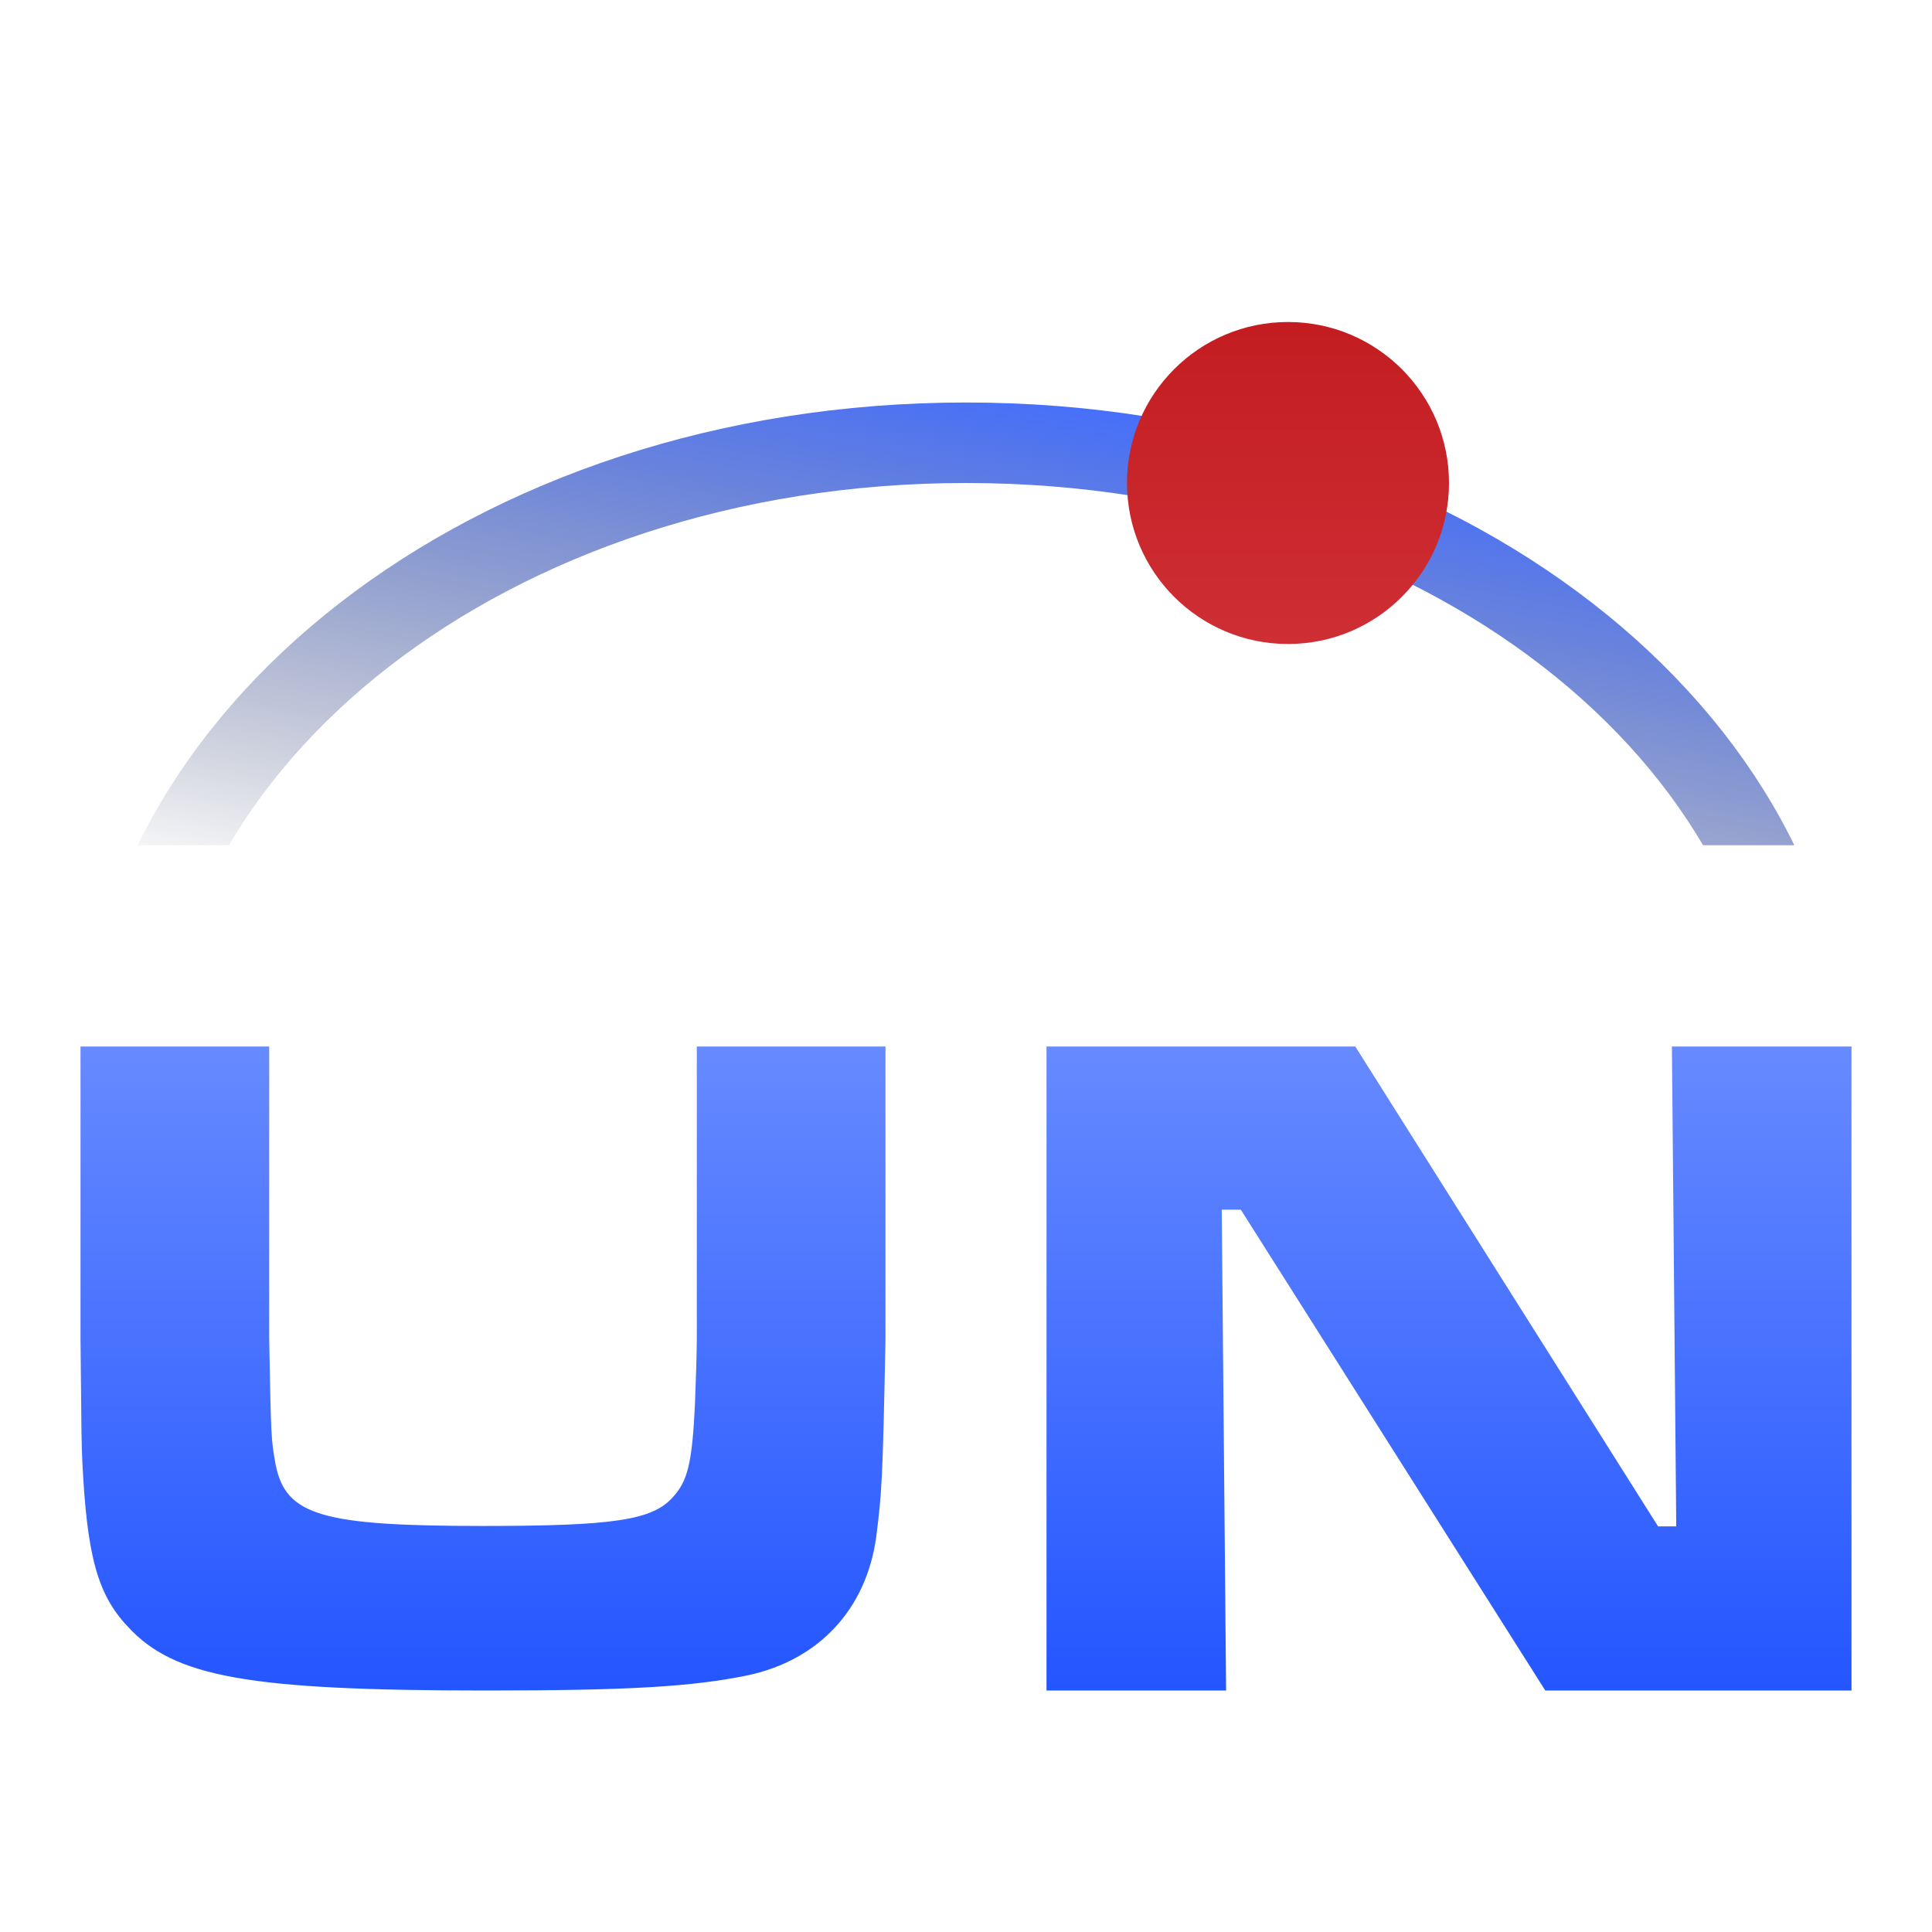
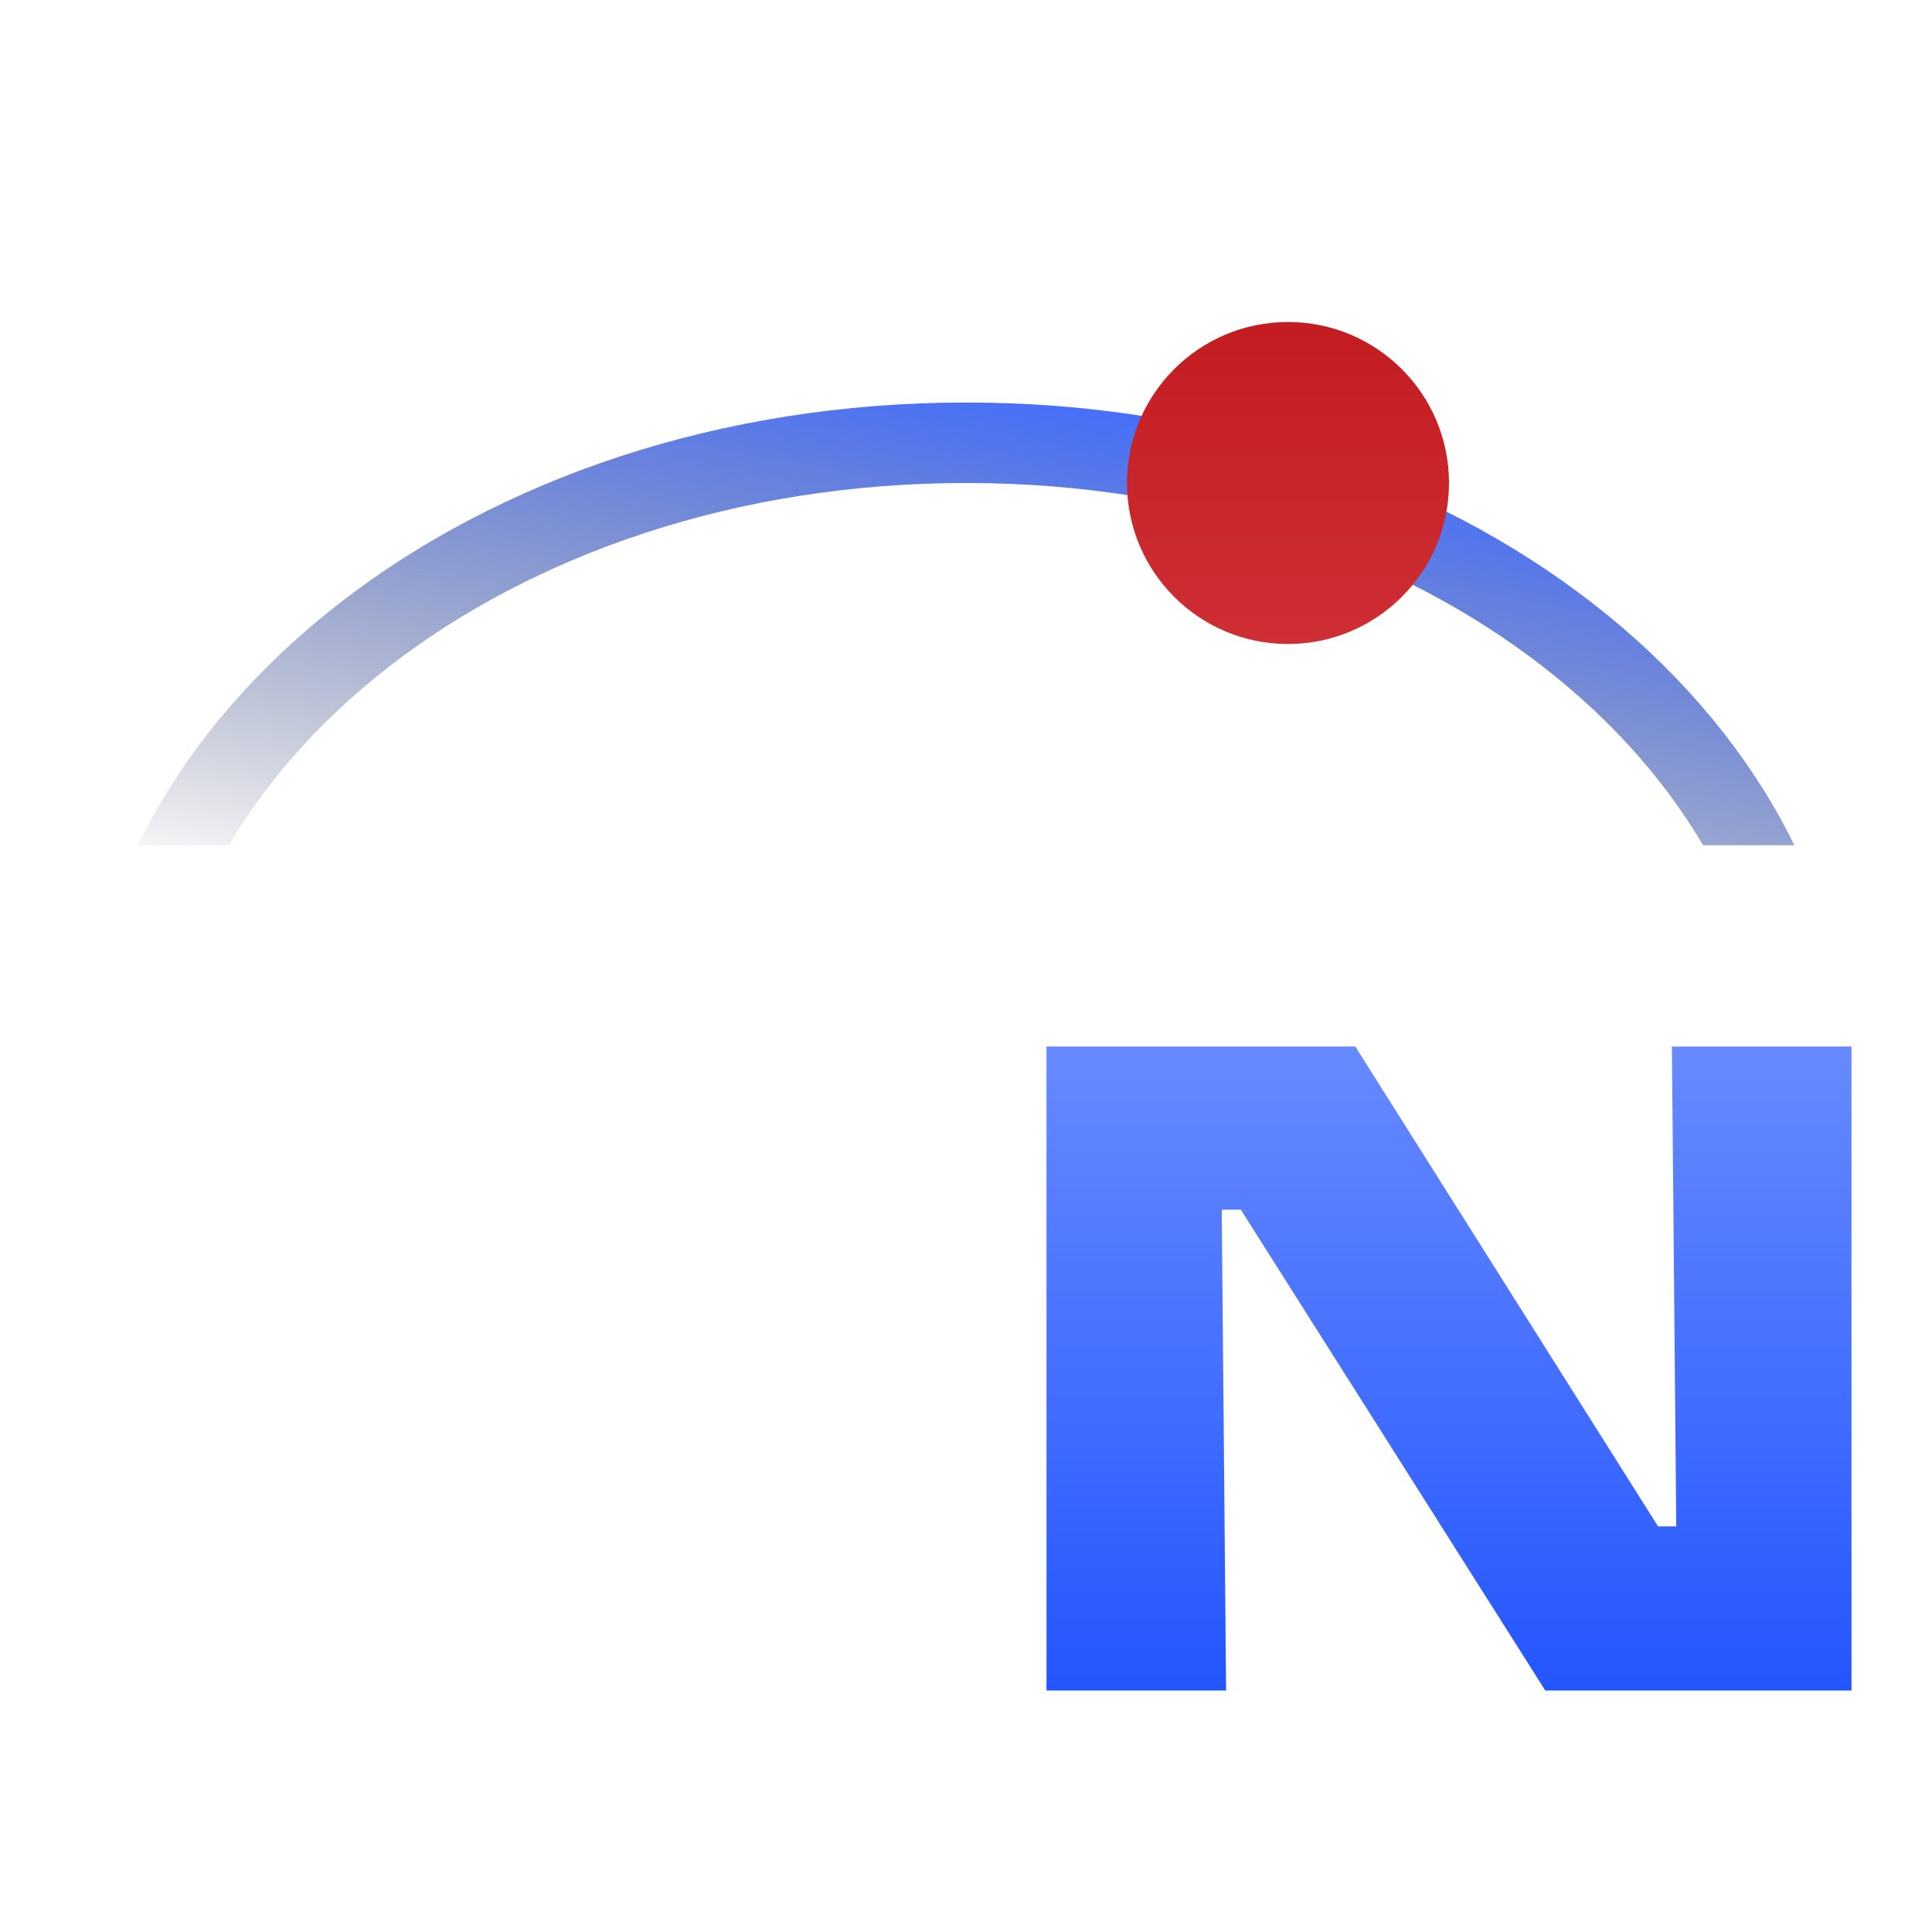
<svg xmlns="http://www.w3.org/2000/svg" width="24" height="24" viewBox="0 0 24 24" fill="none">
-   <path d="M1 13V16.628C1.012 17.904 1.012 17.904 1.023 18.164C1.081 19.322 1.208 19.806 1.589 20.208C2.166 20.835 3.09 21 6.035 21C7.824 21 8.598 20.953 9.291 20.811C10.169 20.622 10.758 19.996 10.884 19.098C10.954 18.542 10.965 18.412 11 16.628V13H8.656V16.628C8.656 16.793 8.644 17.171 8.633 17.443C8.598 18.188 8.54 18.4 8.356 18.601C8.102 18.885 7.617 18.956 6 18.956C4.002 18.956 3.552 18.826 3.425 18.199C3.367 17.88 3.367 17.869 3.344 16.628V13H1Z" fill="url(#paint0_linear_1235_4623)" />
  <path d="M13 13V21H15.231L15.177 15.027H15.414L19.196 21H23V13H20.769L20.823 18.961H20.597L16.836 13H13Z" fill="url(#paint1_linear_1235_4623)" />
  <g clip-path="url(#clip0_1235_4623)">
    <path d="M22.5 13.5C22.5 17.806 17.927 21.5 12 21.5C6.073 21.5 1.5 17.806 1.5 13.5C1.5 9.194 6.073 5.5 12 5.5C17.927 5.5 22.5 9.194 22.5 13.5Z" stroke="url(#paint2_linear_1235_4623)" />
    <circle cx="16" cy="6" r="2" fill="url(#paint3_linear_1235_4623)" />
  </g>
  <defs>
    <linearGradient id="paint0_linear_1235_4623" x1="6.105" y1="10.837" x2="6.105" y2="22.654" gradientUnits="userSpaceOnUse">
      <stop stop-color="#7998FF" />
      <stop offset="1" stop-color="#164BFF" />
    </linearGradient>
    <linearGradient id="paint1_linear_1235_4623" x1="18.105" y1="10.837" x2="18.105" y2="22.654" gradientUnits="userSpaceOnUse">
      <stop stop-color="#7998FF" />
      <stop offset="1" stop-color="#164BFF" />
    </linearGradient>
    <linearGradient id="paint2_linear_1235_4623" x1="14.5" y1="5" x2="13" y2="13" gradientUnits="userSpaceOnUse">
      <stop stop-color="#426DFF" />
      <stop offset="1" stop-color="#1B2444" stop-opacity="0" />
    </linearGradient>
    <linearGradient id="paint3_linear_1235_4623" x1="16.042" y1="2.919" x2="16.042" y2="8.827" gradientUnits="userSpaceOnUse">
      <stop stop-color="#C0181C" />
      <stop offset="1" stop-color="#D03238" />
    </linearGradient>
    <clipPath id="clip0_1235_4623">
      <rect width="23" height="8" fill="white" transform="translate(0.5 2.5)" />
    </clipPath>
  </defs>
</svg>